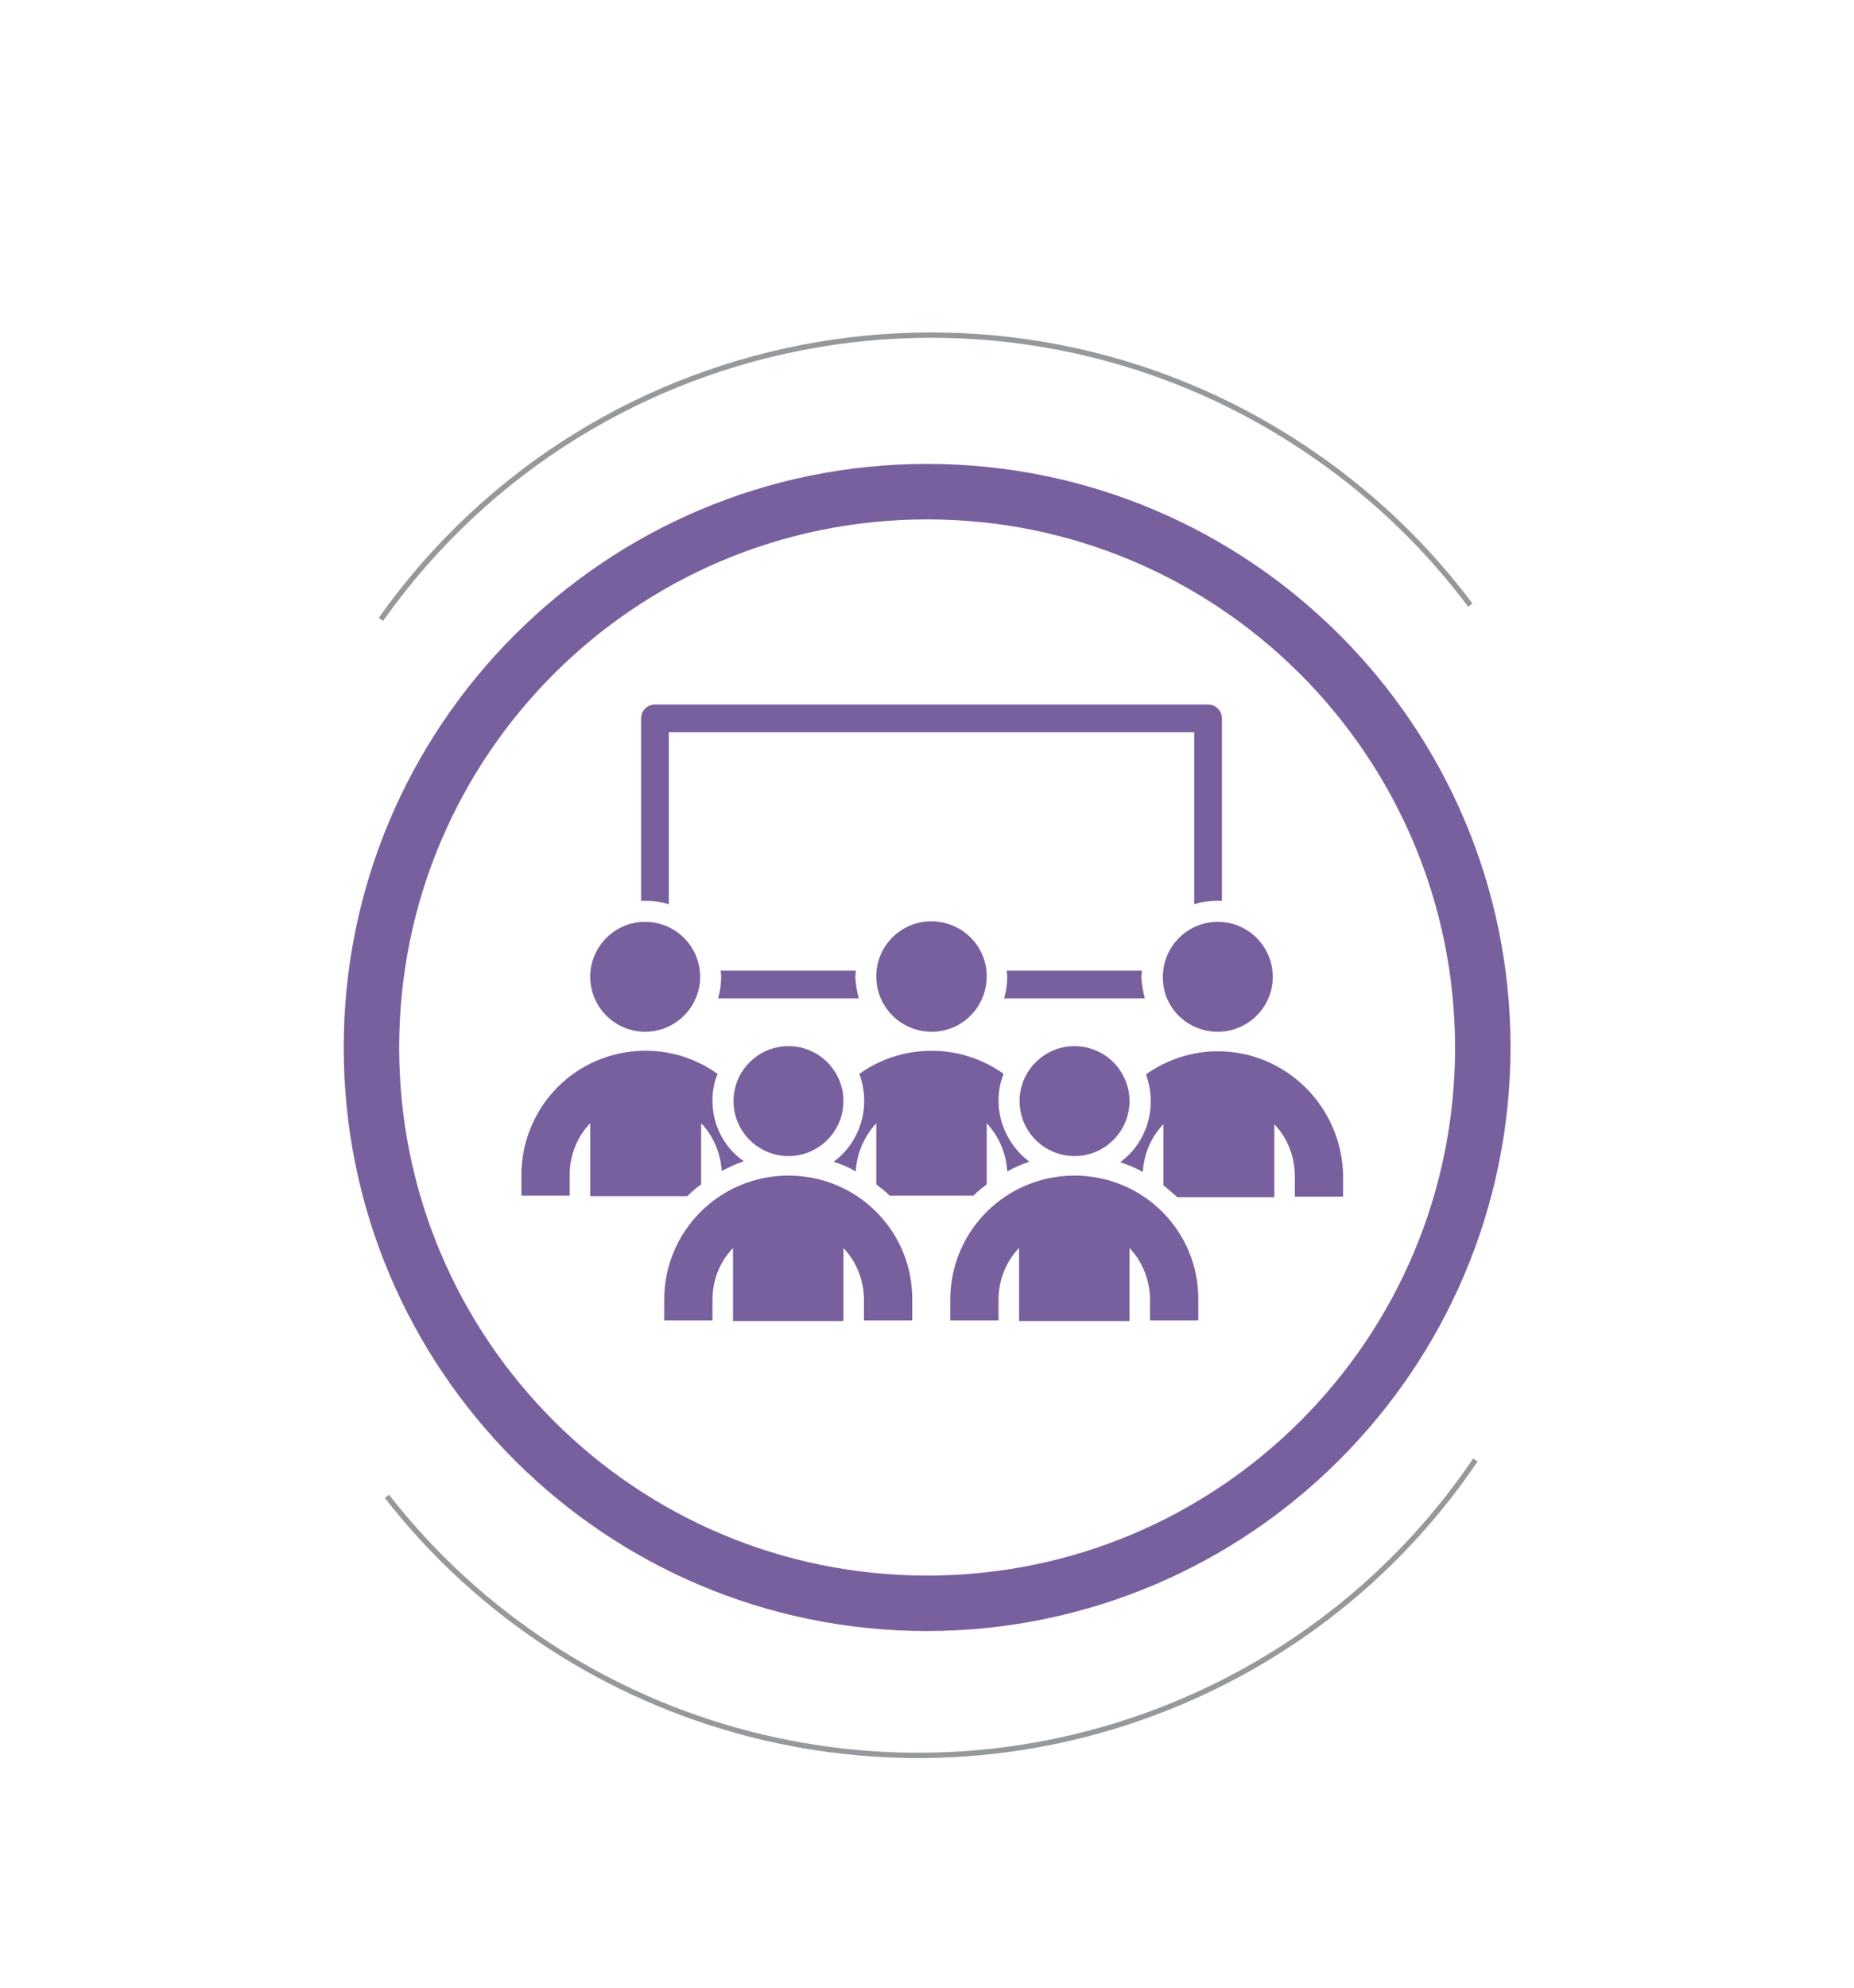
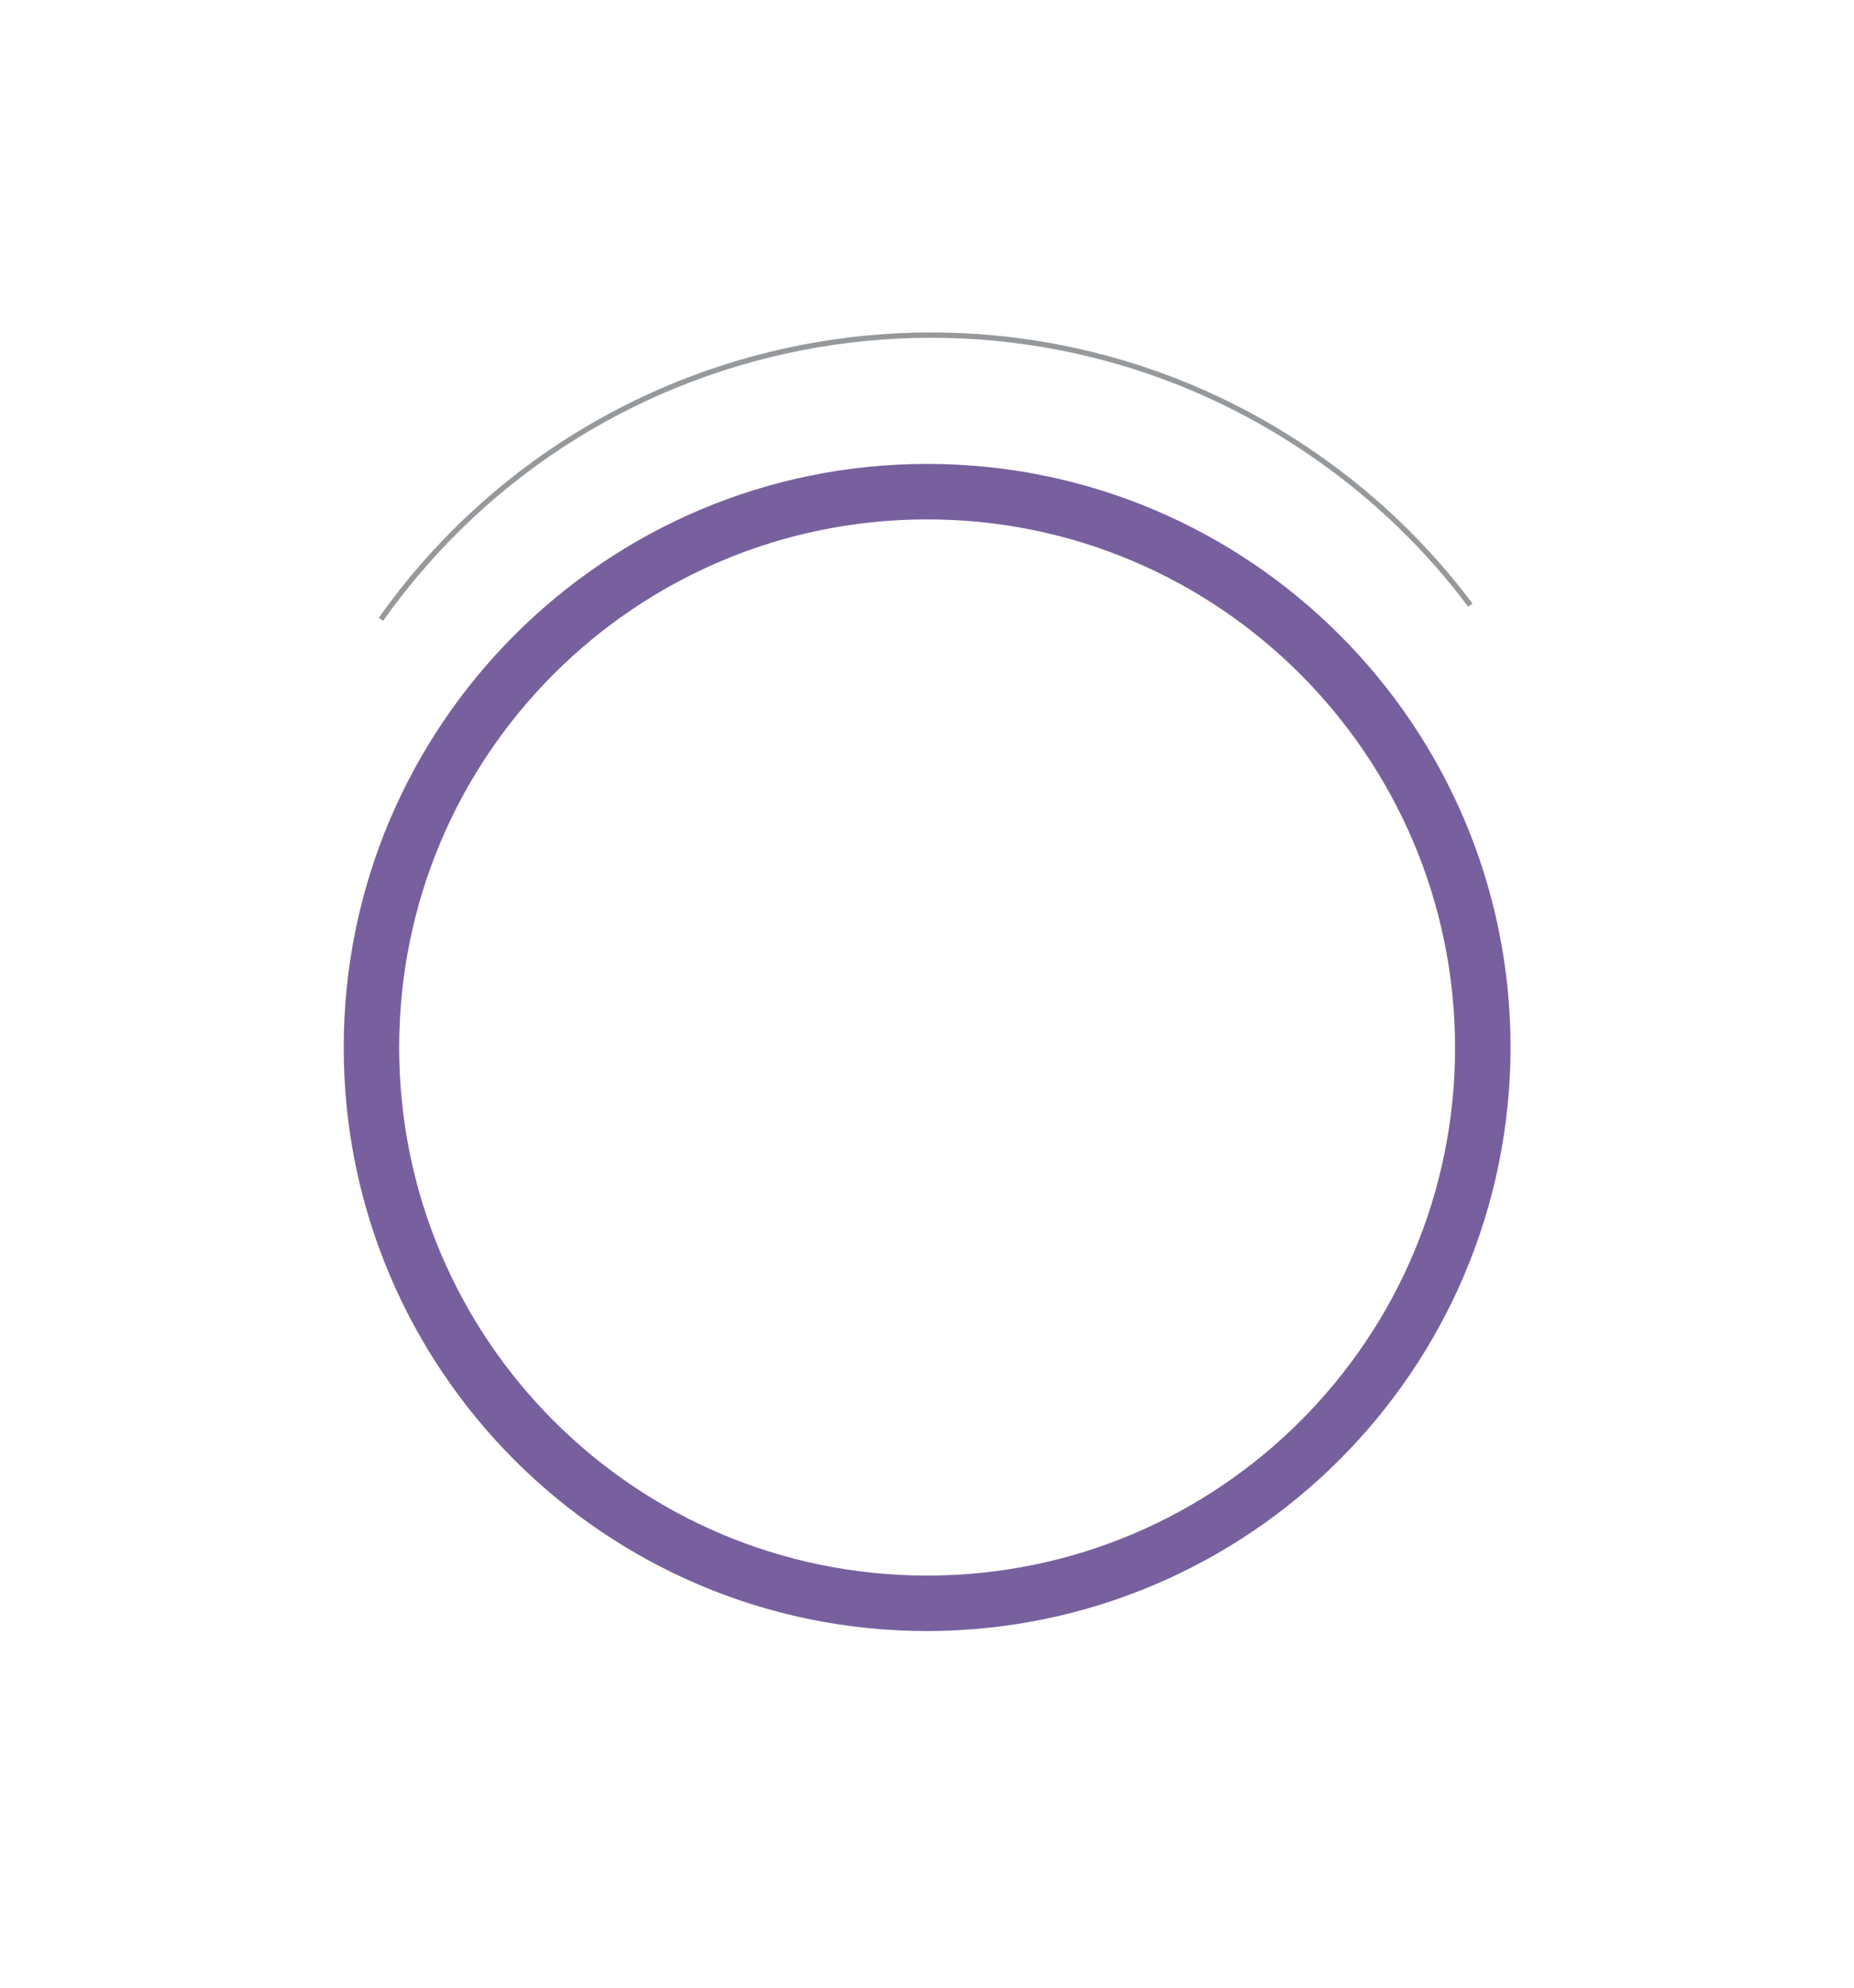
<svg xmlns="http://www.w3.org/2000/svg" id="Layer_1" viewBox="0 0 361 387" style="enable-background:new 0 0 361 387;">
  <style>.st0{fill:none;stroke:#96999C;stroke-width:1.05;stroke-miterlimit:10;}
.st1{fill:#AF3984;}
.st2{fill-rule:evenodd;clip-rule:evenodd;fill:#AF3984;}
.st3{fill:none;stroke:#96999C;stroke-width:1.039;stroke-miterlimit:10;}
.st4{fill:#78609E;}
.st5{fill:none;stroke:#96999C;stroke-width:1.057;stroke-miterlimit:10;}
.st6{fill:#3677A2;}</style>
  <g id="Group_132" transform="translate(-866.743 -1604.383)">
    <g id="Group_14" transform="matrix(0.996, -0.087, 0.087, 0.996, 870.968, 1620.464)">
      <path id="Path_10" class="st3" d="M60.6 110.2c46.9-55.3 129.8-62 185-15.1 10.4 8.8 19.4 19.2 26.6 30.8" />
-       <path id="Path_11" class="st3" d="M258.7 291.8c-15.9 19.6-37.1 34.1-61.1 41.9-56.5 18.4-118.4-3.5-150.7-53.3" />
    </g>
    <g id="Group_22" transform="translate(718.969 1251.089)">
      <path id="Path_19" class="st4" d="M328.3 670.8c-62.8.0-113.6-50.9-113.6-113.6s50.9-113.6 113.6-113.6 113.6 50.9 113.6 113.6C441.8 619.9 391 670.7 328.3 670.8zm0-216.4c-56.8.0-102.8 46-102.8 102.8S271.5 660 328.3 660s102.8-46 102.8-102.8C431 500.4 385 454.4 328.3 454.4z" />
    </g>
    <g id="Group_56" transform="translate(895.969 1673.629)">
-       <path id="Path_15" class="st4" d="M137.4 119.7h-26.3c0 .4.1.7.1 1.1.0 1.4-.2 2.9-.6 4.3H138c-.4-1.4-.6-2.8-.7-4.3C137.4 120.5 137.4 120.1 137.4 119.7zm55.7.0h-26.3c0 .4.1.7.1 1.1.0 1.4-.2 2.9-.6 4.3h27.4c-.4-1.4-.6-2.8-.7-4.3C193.1 120.5 193.1 120.1 193.1 119.7zM206 67.9H98.3c-1.5.0-2.7 1.2-2.7 2.7v35.5c.3.0.5.0.8.0 1.6.0 3.1.2 4.6.7V73.3h102.3v33.5c1.5-.5 3-.7 4.6-.7.3.0.5.0.8.0V70.6C208.7 69.1 207.5 67.9 206 67.9z" />
-       <path id="Path_16" class="st4" d="M180 155.8c5.9.0 10.7-4.8 10.7-10.7.0-5.9-4.8-10.7-10.7-10.7-5.9.0-10.7 4.8-10.7 10.7S174.1 155.8 180 155.8zM180 159.6c-13.4.0-24.2 10.8-24.2 24.2v4h9.4v-4c0-3.8 1.4-7.4 4-10.1v14.2h21.5v-14.2c2.6 2.7 4 6.4 4 10.1v4h9.4v-4C204.2 170.4 193.4 159.6 180 159.6z" />
-       <path id="Path_17" class="st4" d="M165.2 145c0-1.8.3-3.5 1-5.2-8.4-6-19.7-6-28.1.0 2.3 6.2.3 13.2-5 17.1 1.5.5 3 1.1 4.3 1.9.2-3.5 1.6-6.8 4-9.4v11.9c.9.7 1.8 1.4 2.6 2.2h16.3c.8-.8 1.7-1.5 2.6-2.2v-11.9c2.4 2.6 3.8 5.9 4 9.4 1.4-.8 2.8-1.4 4.3-1.9C167.5 154.1 165.2 149.7 165.2 145zm-13-13.4c5.9.0 10.7-4.8 10.7-10.8.0-5.9-4.8-10.7-10.8-10.7-5.9.0-10.7 4.8-10.7 10.7C141.4 126.8 146.2 131.6 152.2 131.6zm55.7.0c5.9.0 10.7-4.8 10.7-10.7s-4.8-10.7-10.7-10.7-10.7 4.8-10.7 10.7C197.1 126.8 201.9 131.6 207.9 131.6zM109.5 145c0-1.8.3-3.5 1-5.2-10.9-7.8-26-5.2-33.7 5.6-2.9 4.1-4.5 9-4.5 14.1v4h9.4v-4c0-3.8 1.4-7.4 4-10.1v14.2h18.9c.8-.8 1.7-1.6 2.7-2.3v-11.9c2.4 2.5 3.8 5.9 4 9.3 1.4-.7 2.8-1.4 4.3-1.9C111.7 154.1 109.5 149.7 109.5 145zM207.9 135.4c-5 0-9.9 1.6-14 4.5 2.3 6.2.3 13.2-5 17.1 1.5.5 3 1.1 4.4 1.9.2-3.5 1.6-6.8 4-9.3v11.9c.9.7 1.8 1.5 2.7 2.3h18.9v-14.2c2.6 2.7 4 6.4 4 10.1v4h9.4v-4C232.1 146.2 221.2 135.4 207.9 135.4zM96.4 131.6c5.9.0 10.7-4.8 10.7-10.7s-4.8-10.7-10.7-10.7-10.7 4.8-10.7 10.7 4.8 10.7 10.7 10.7z" />
-       <path id="Path_18" class="st4" d="M124.3 155.8c5.9.0 10.7-4.8 10.7-10.7.0-5.9-4.8-10.7-10.7-10.7-5.9.0-10.7 4.8-10.7 10.7S118.4 155.8 124.3 155.8zM124.3 159.6c-13.4.0-24.2 10.8-24.2 24.2v4h9.4v-4c0-3.8 1.4-7.4 4-10.1v14.2H135v-14.2c2.6 2.7 4 6.4 4 10.1v4h9.4v-4C148.5 170.4 137.7 159.6 124.3 159.6z" />
-     </g>
+       </g>
  </g>
</svg>